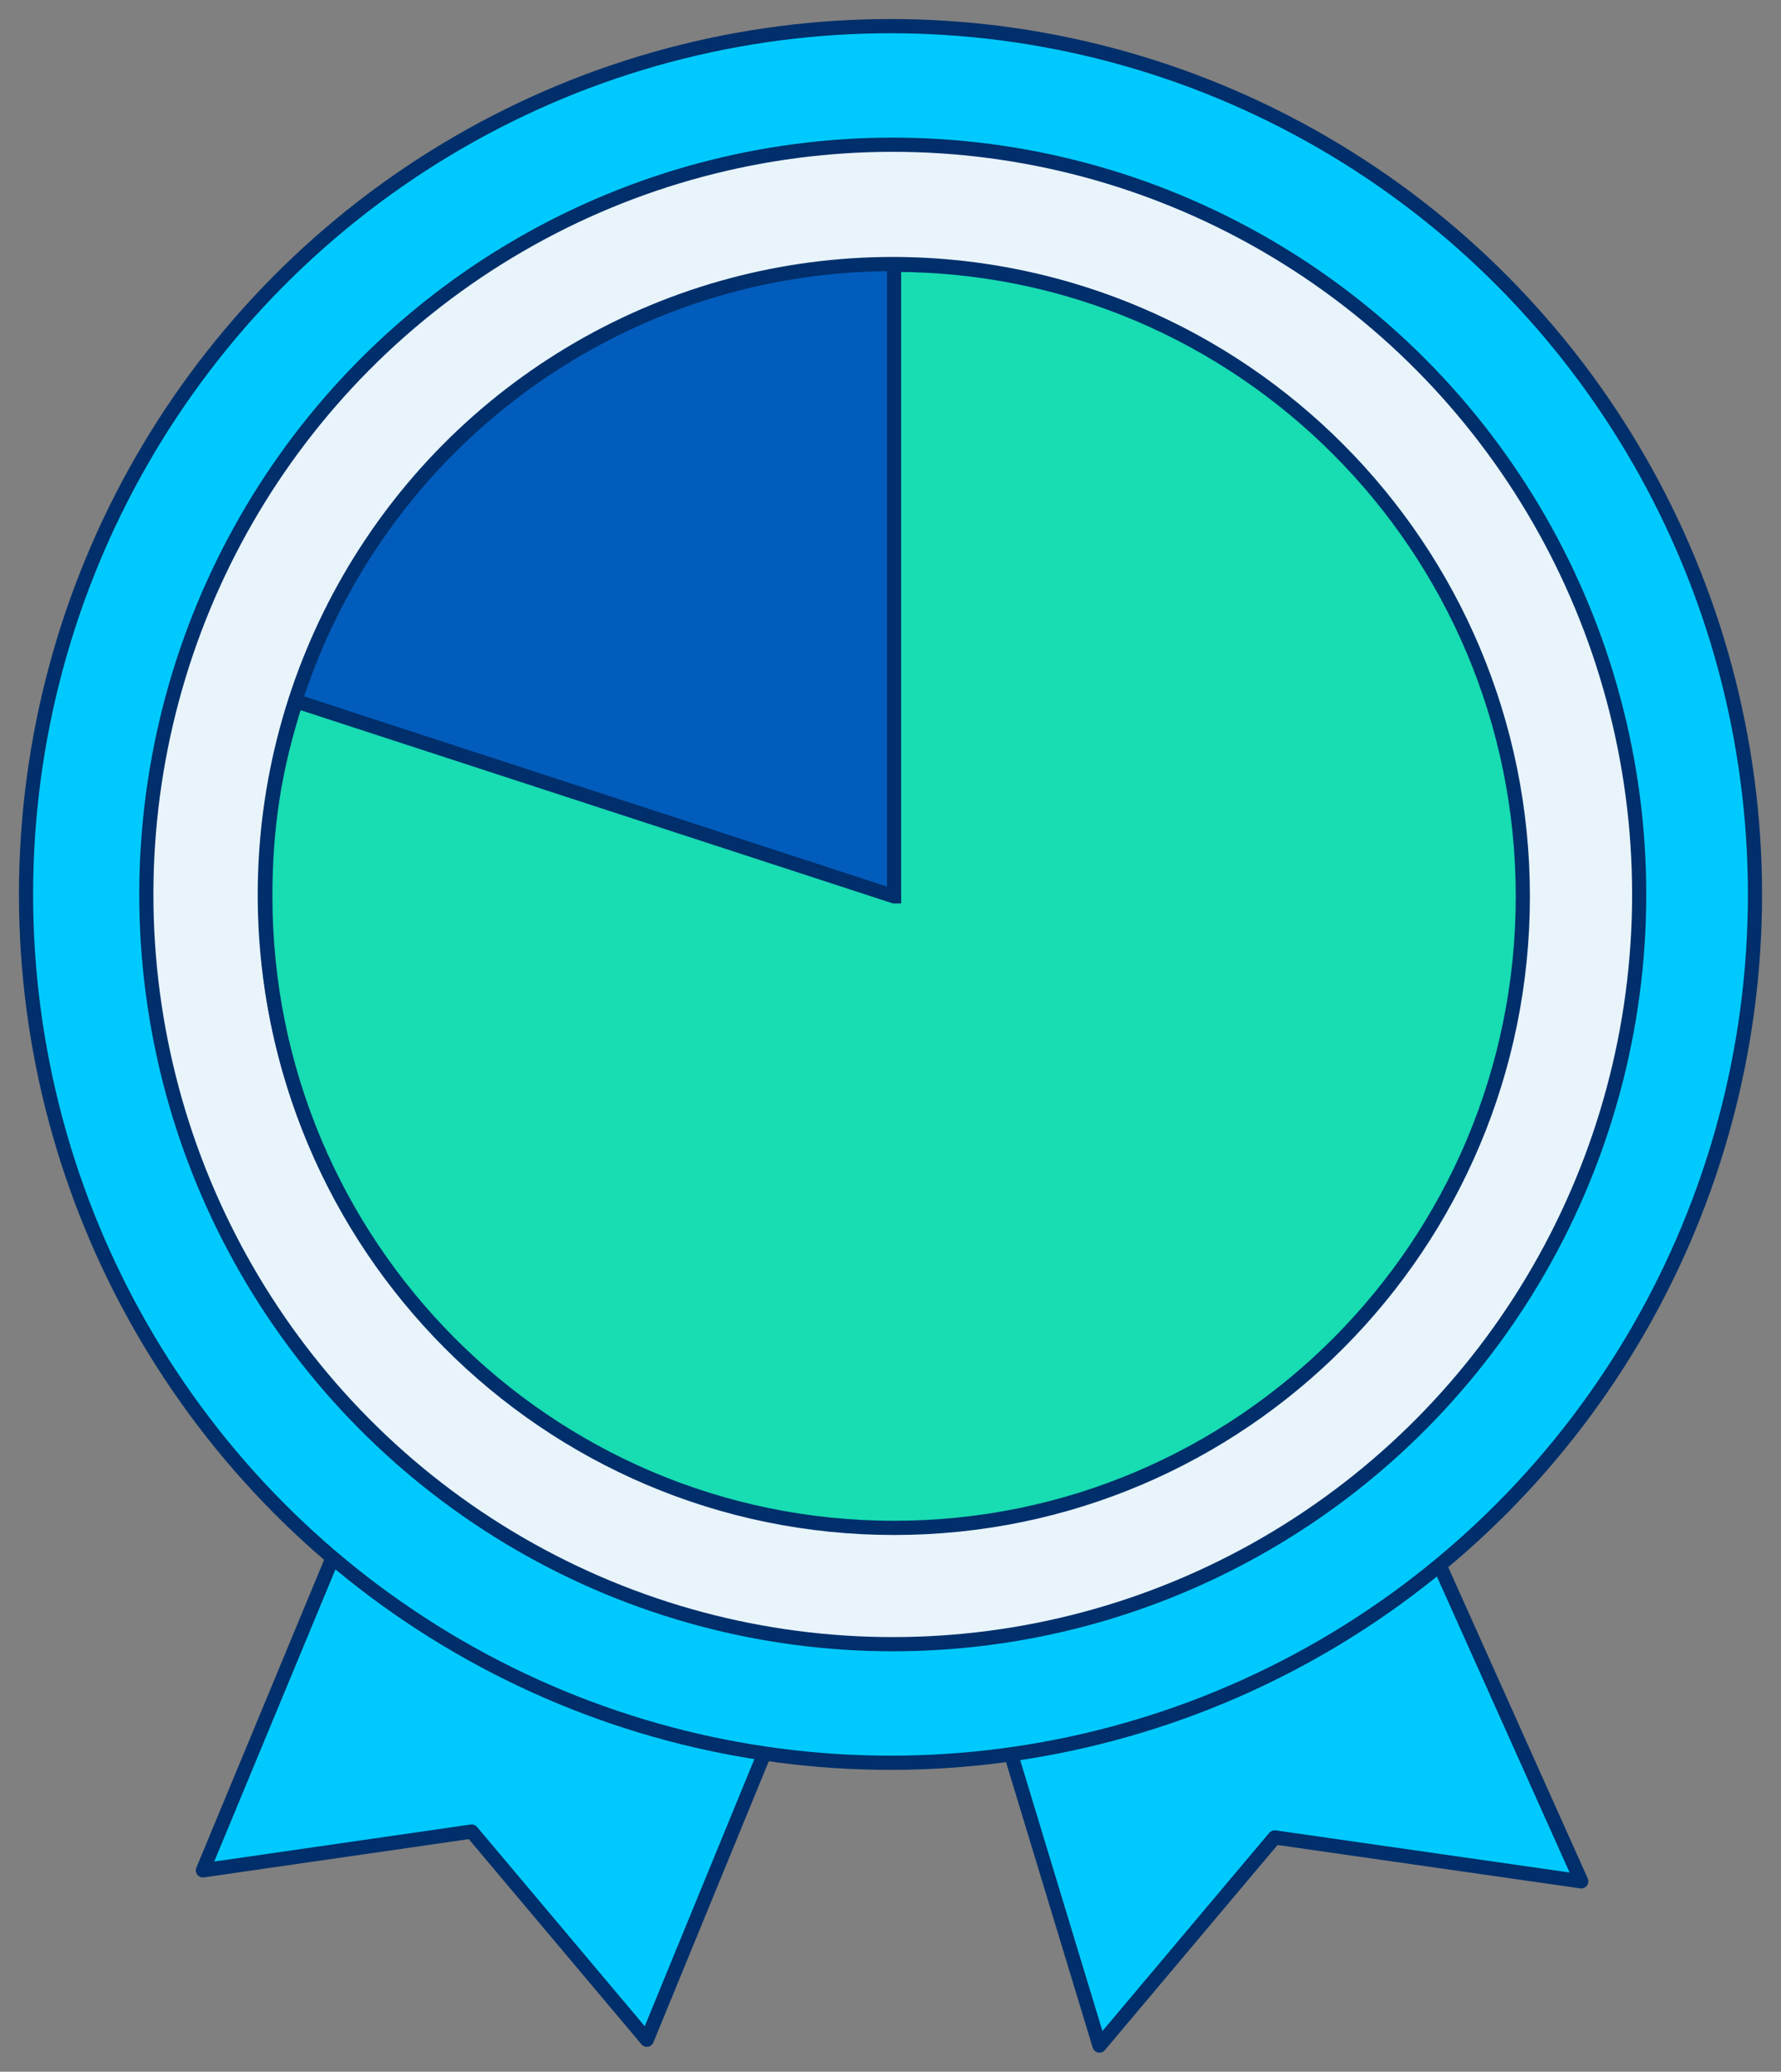
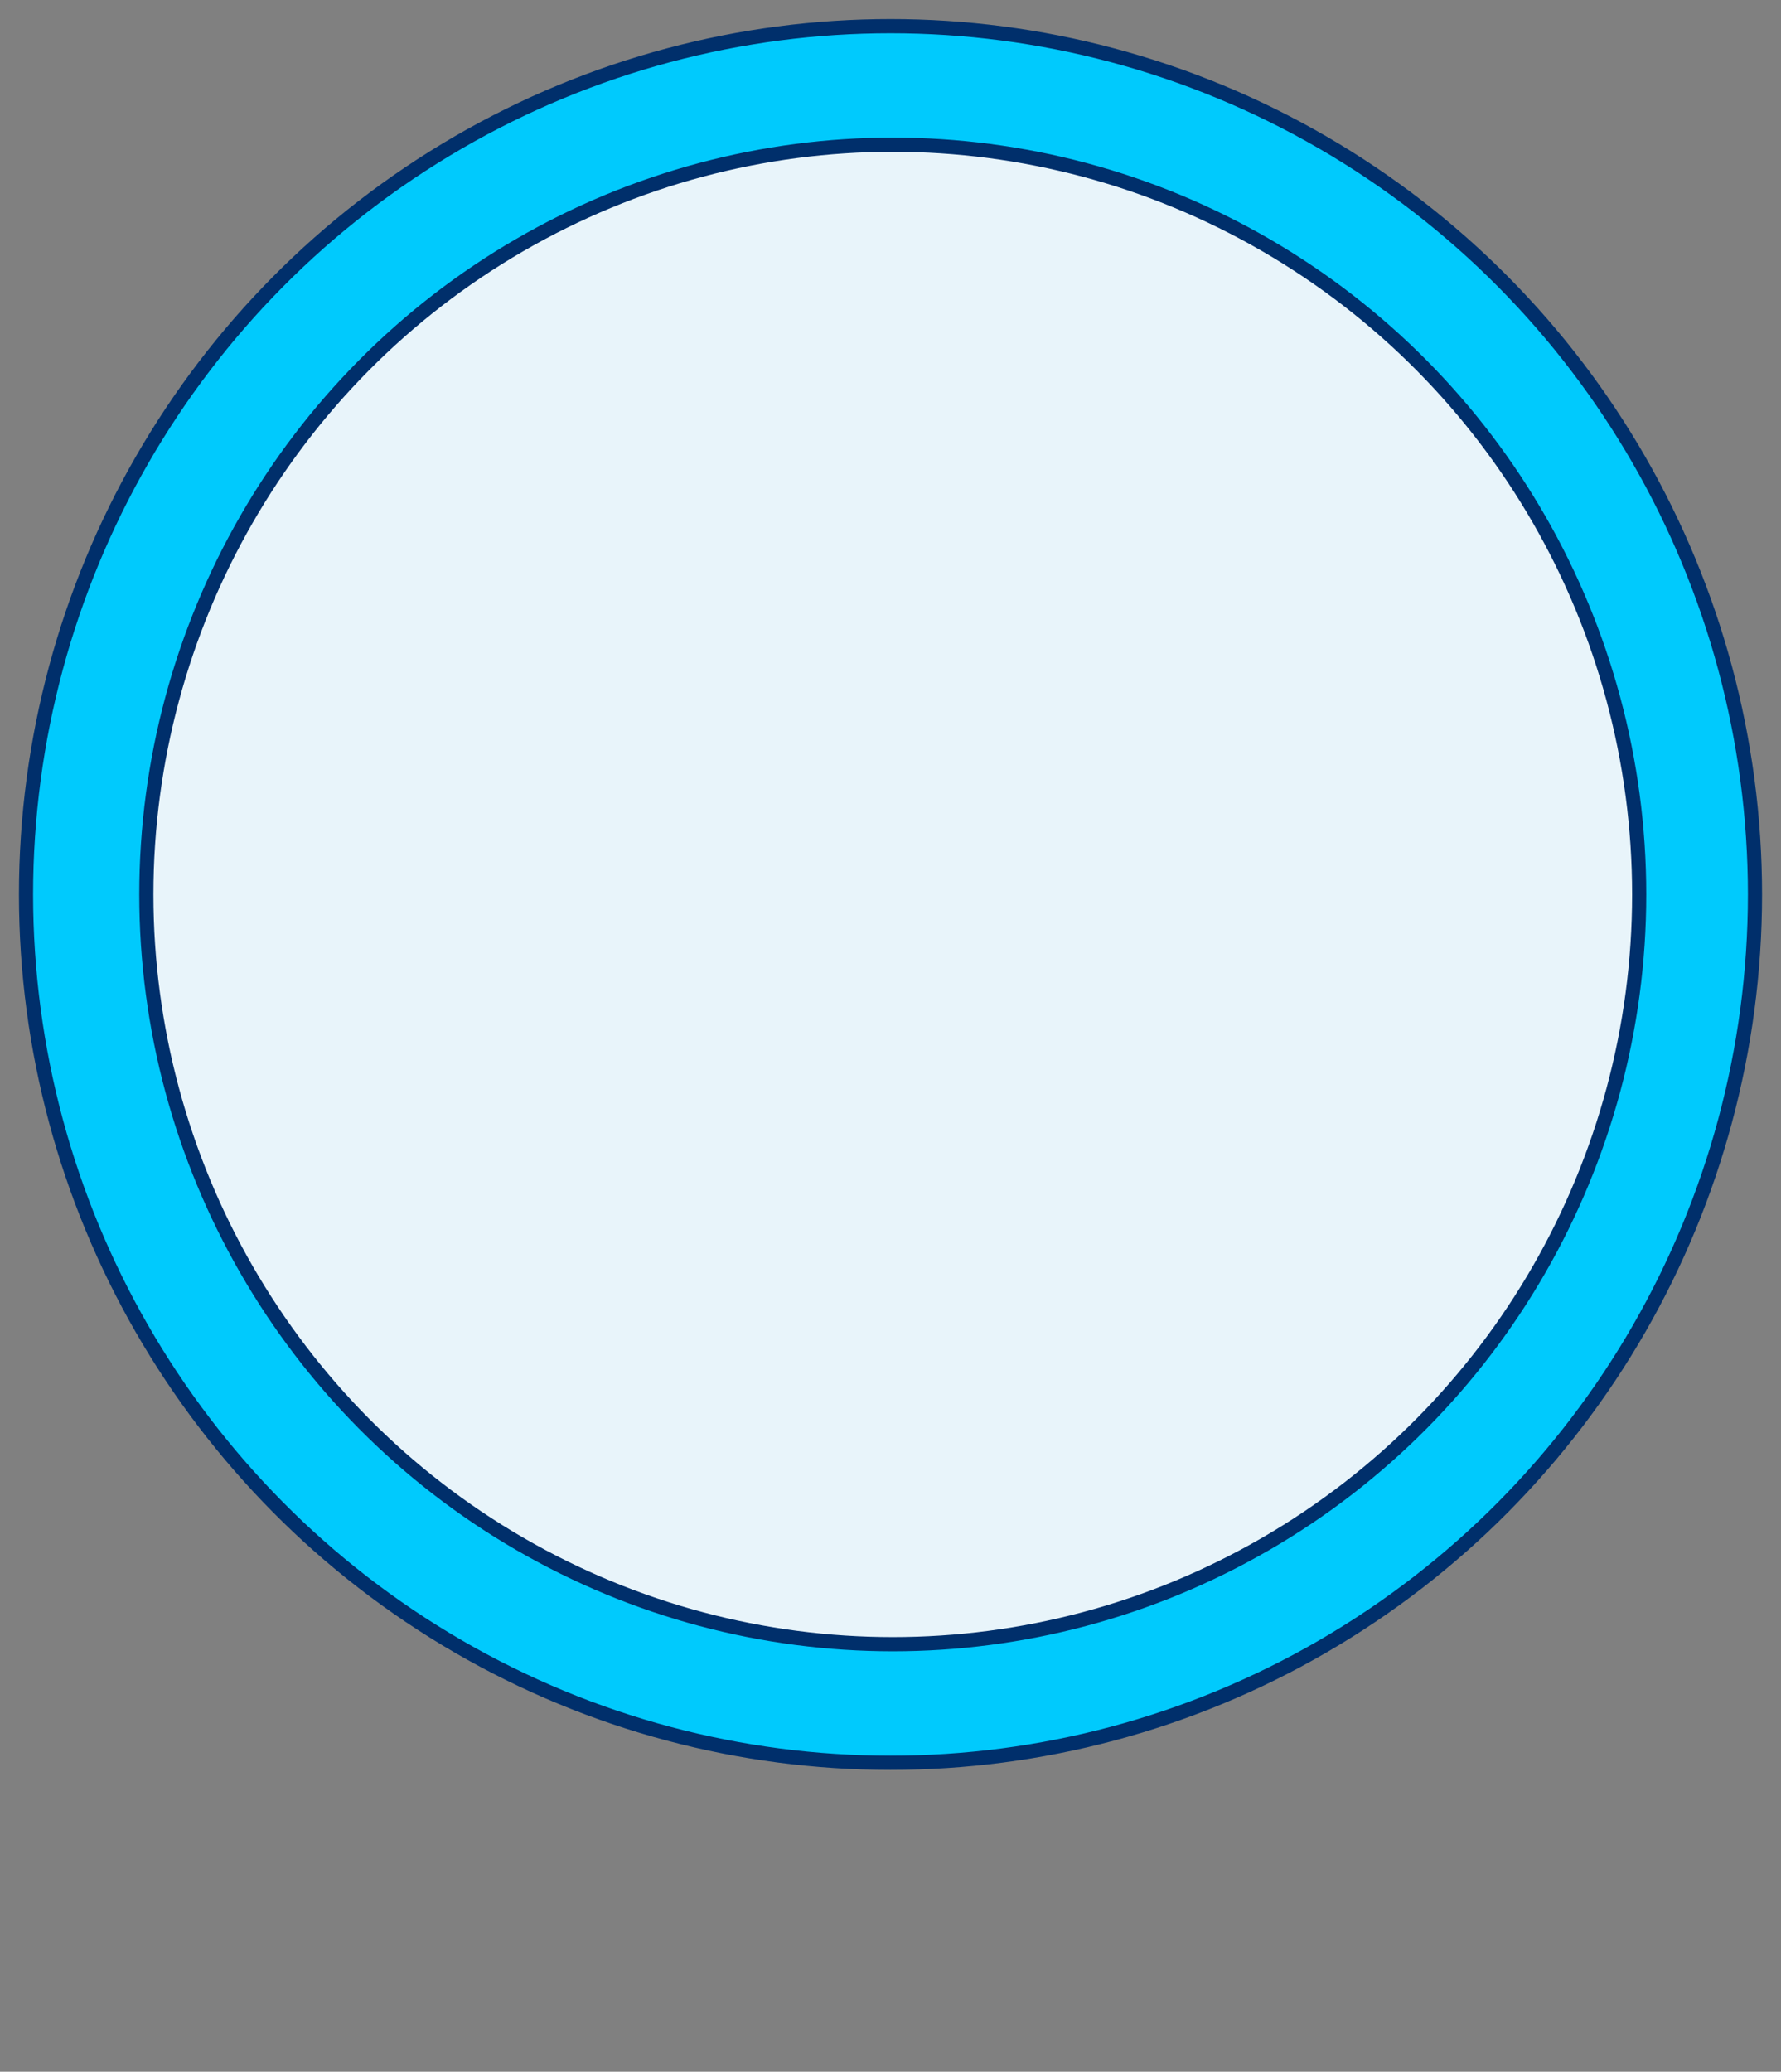
<svg xmlns="http://www.w3.org/2000/svg" version="1.2" overflow="visible" preserveAspectRatio="none" viewBox="0 0 94.44 109.37" id="Layer_1_1739299440265" width="92" height="107">
  <rect x="0" y="0" width="94.44" height="109.37" fill="#808080" stroke="none" />
  <g transform="translate(1, 1)">
    <defs>
      <style>
      .cls-1_1739299440265 {
        fill: #025cbc;
      }

      .cls-1_1739299440265, .cls-2_1739299440265, .cls-3_1739299440265, .cls-4_1739299440265 {
        stroke: #002f6b;
        stroke-width: .75px;
      }

      .cls-1_1739299440265, .cls-2_1739299440265, .cls-4_1739299440265 {
        stroke-linecap: round;
        stroke-linejoin: round;
      }

      .cls-2_1739299440265 {
        fill: #e8f4fa;
      }

      .cls-3_1739299440265 {
        fill: #18dcb2;
        stroke-miterlimit: 10;
      }

      .cls-4_1739299440265 {
        fill: #00cafd;
      }
    </style>
    </defs>
    <g>
-       <polygon points="82.85 98.32 66.59 96 57.3 106.99 51.73 88.72 61.79 81.76 73.72 78.04 82.85 98.32" class="cls-4_1739299440265" vector-effect="non-scaling-stroke" />
-       <polygon points="9.76 97.74 24.01 95.69 33.3 106.68 39.81 90.89 29.9 81.76 17.97 78.04 9.76 97.74" class="cls-4_1739299440265" vector-effect="non-scaling-stroke" />
-     </g>
+       </g>
    <circle r="45.84" cy="46.22" cx="46.22" class="cls-4_1739299440265" vector-effect="non-scaling-stroke" />
    <circle r="39.58" cy="46.22" cx="46.34" class="cls-2_1739299440265" vector-effect="non-scaling-stroke" />
-     <circle r="33.3" cy="46.24" cx="46.34" class="cls-1_1739299440265" vector-effect="non-scaling-stroke" />
-     <path d="M46.41,46.32V12.98c18.41,0,33.34,14.93,33.34,33.34s-14.93,33.34-33.34,33.34S13.07,64.73,13.07,46.32c0-3.68.49-6.8,1.63-10.3l31.71,10.3Z" class="cls-3_1739299440265" vector-effect="non-scaling-stroke" />
  </g>
</svg>